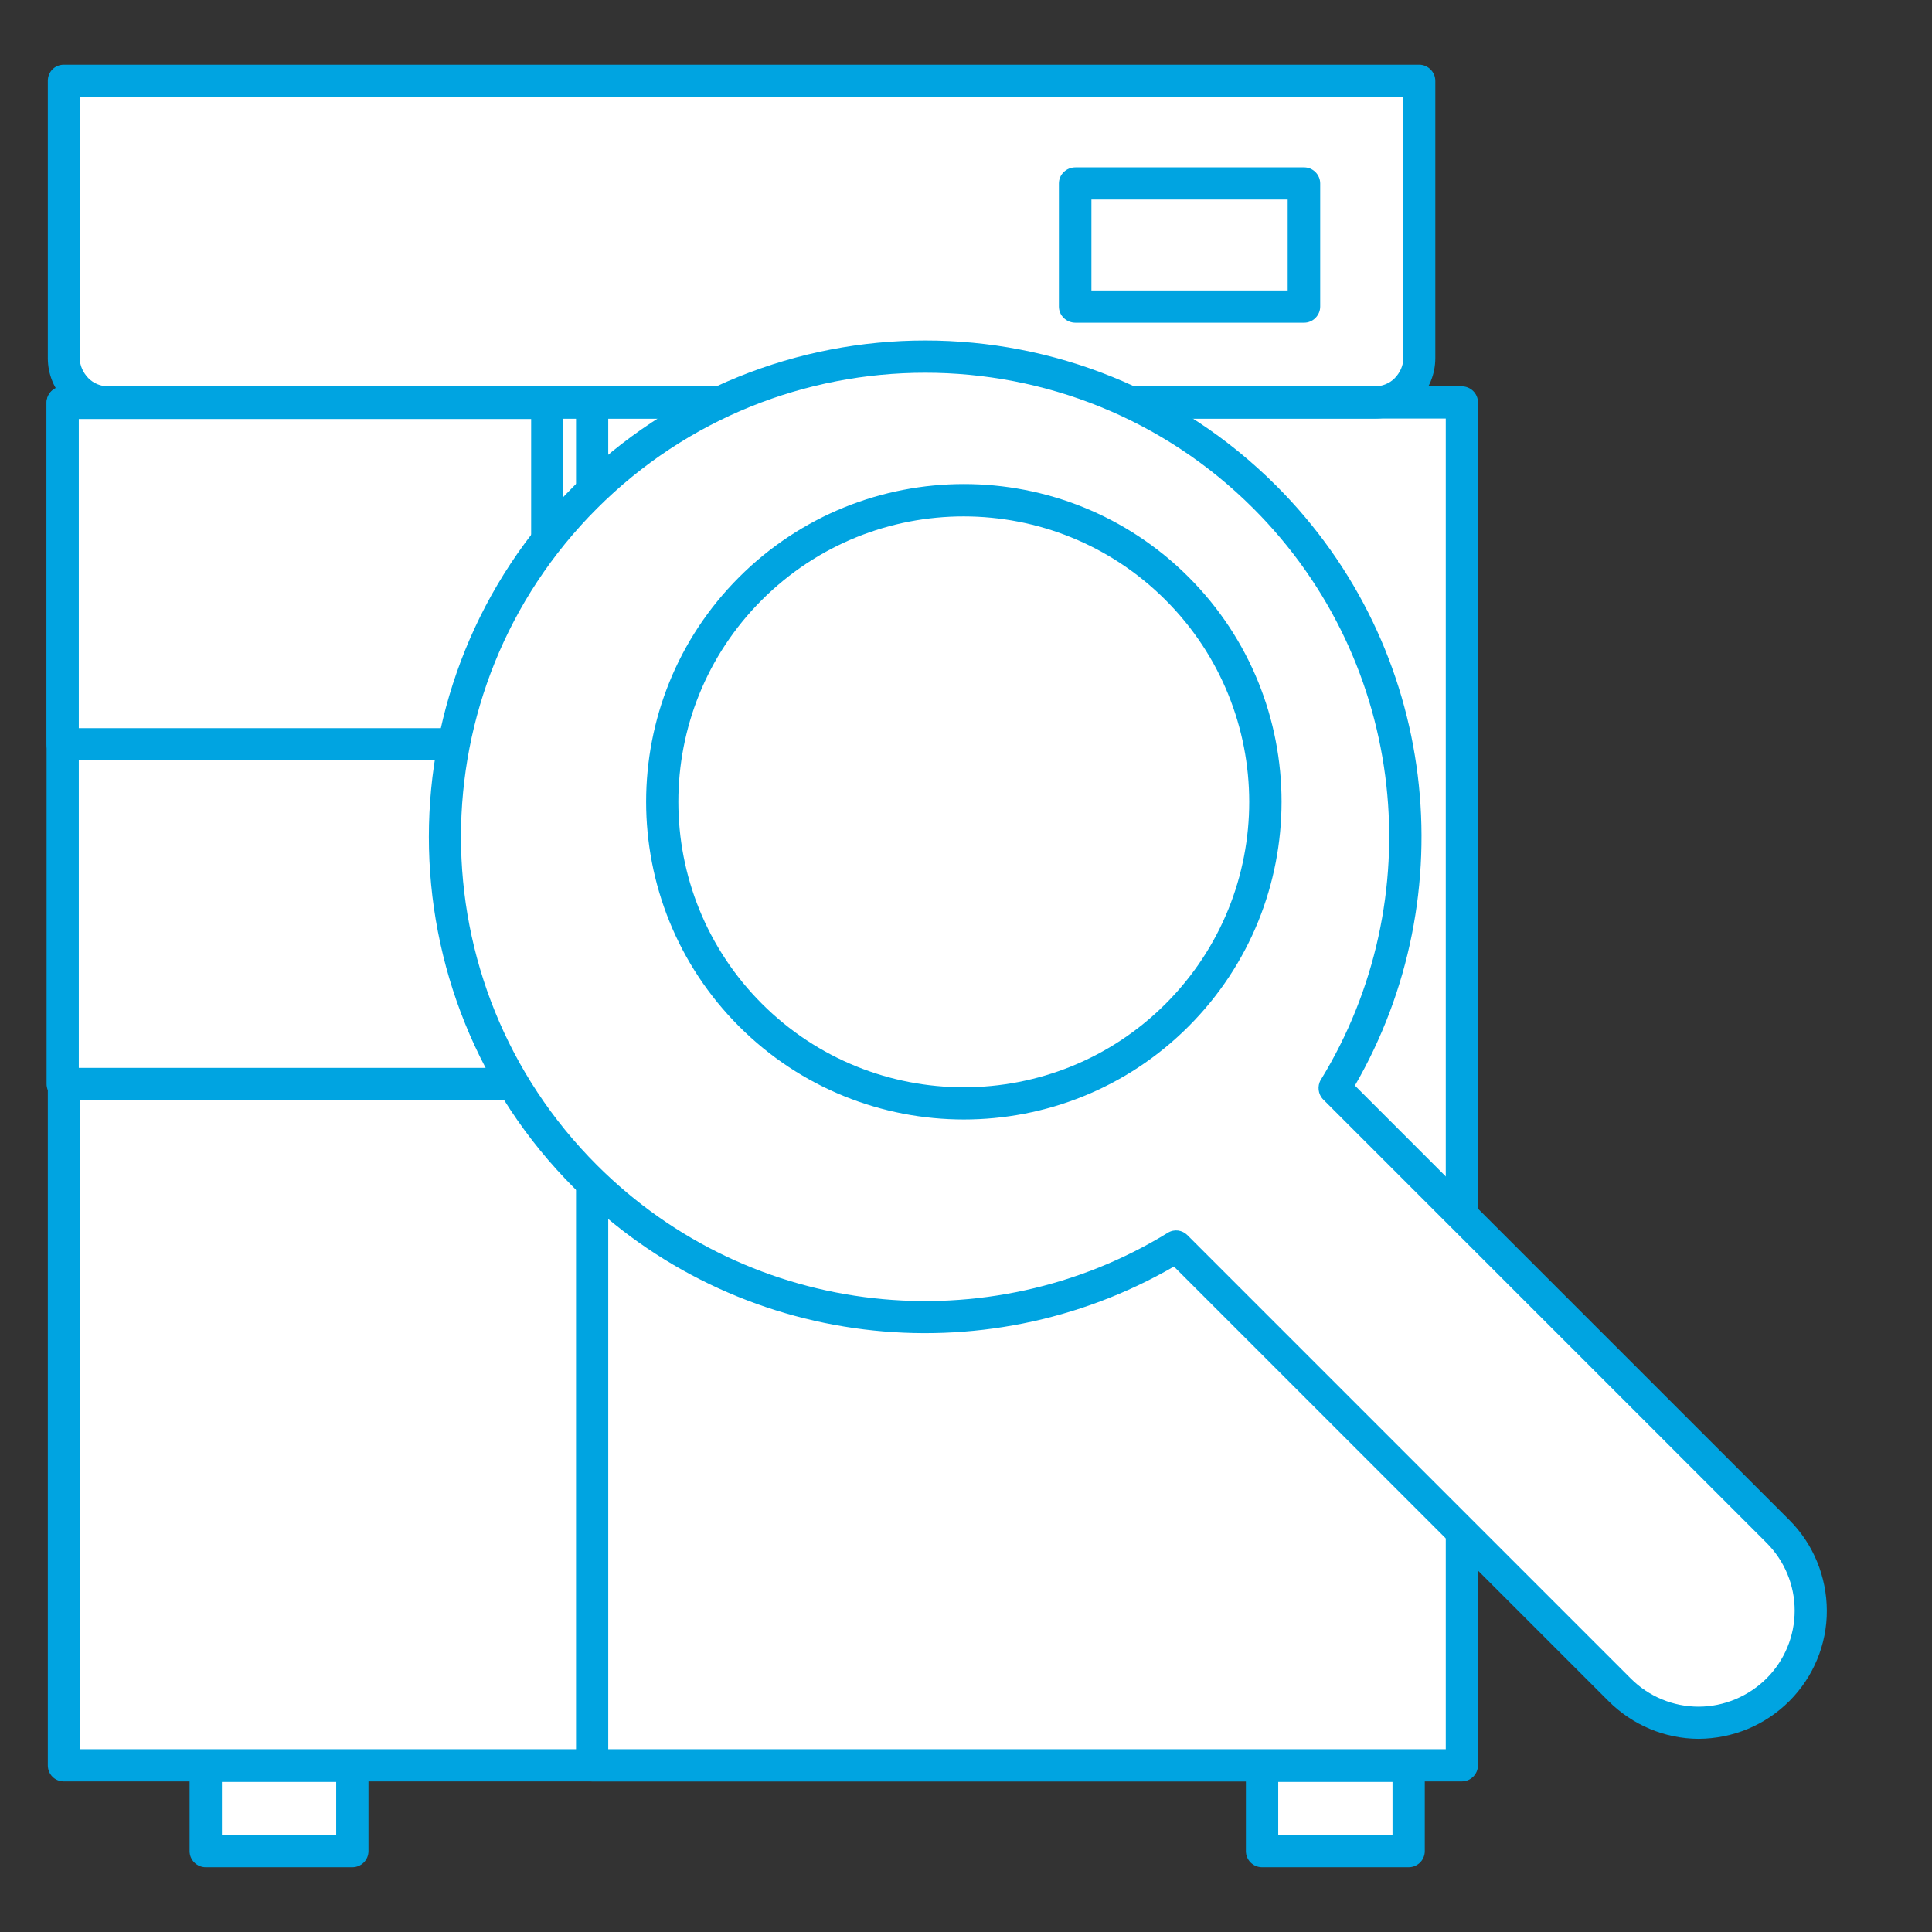
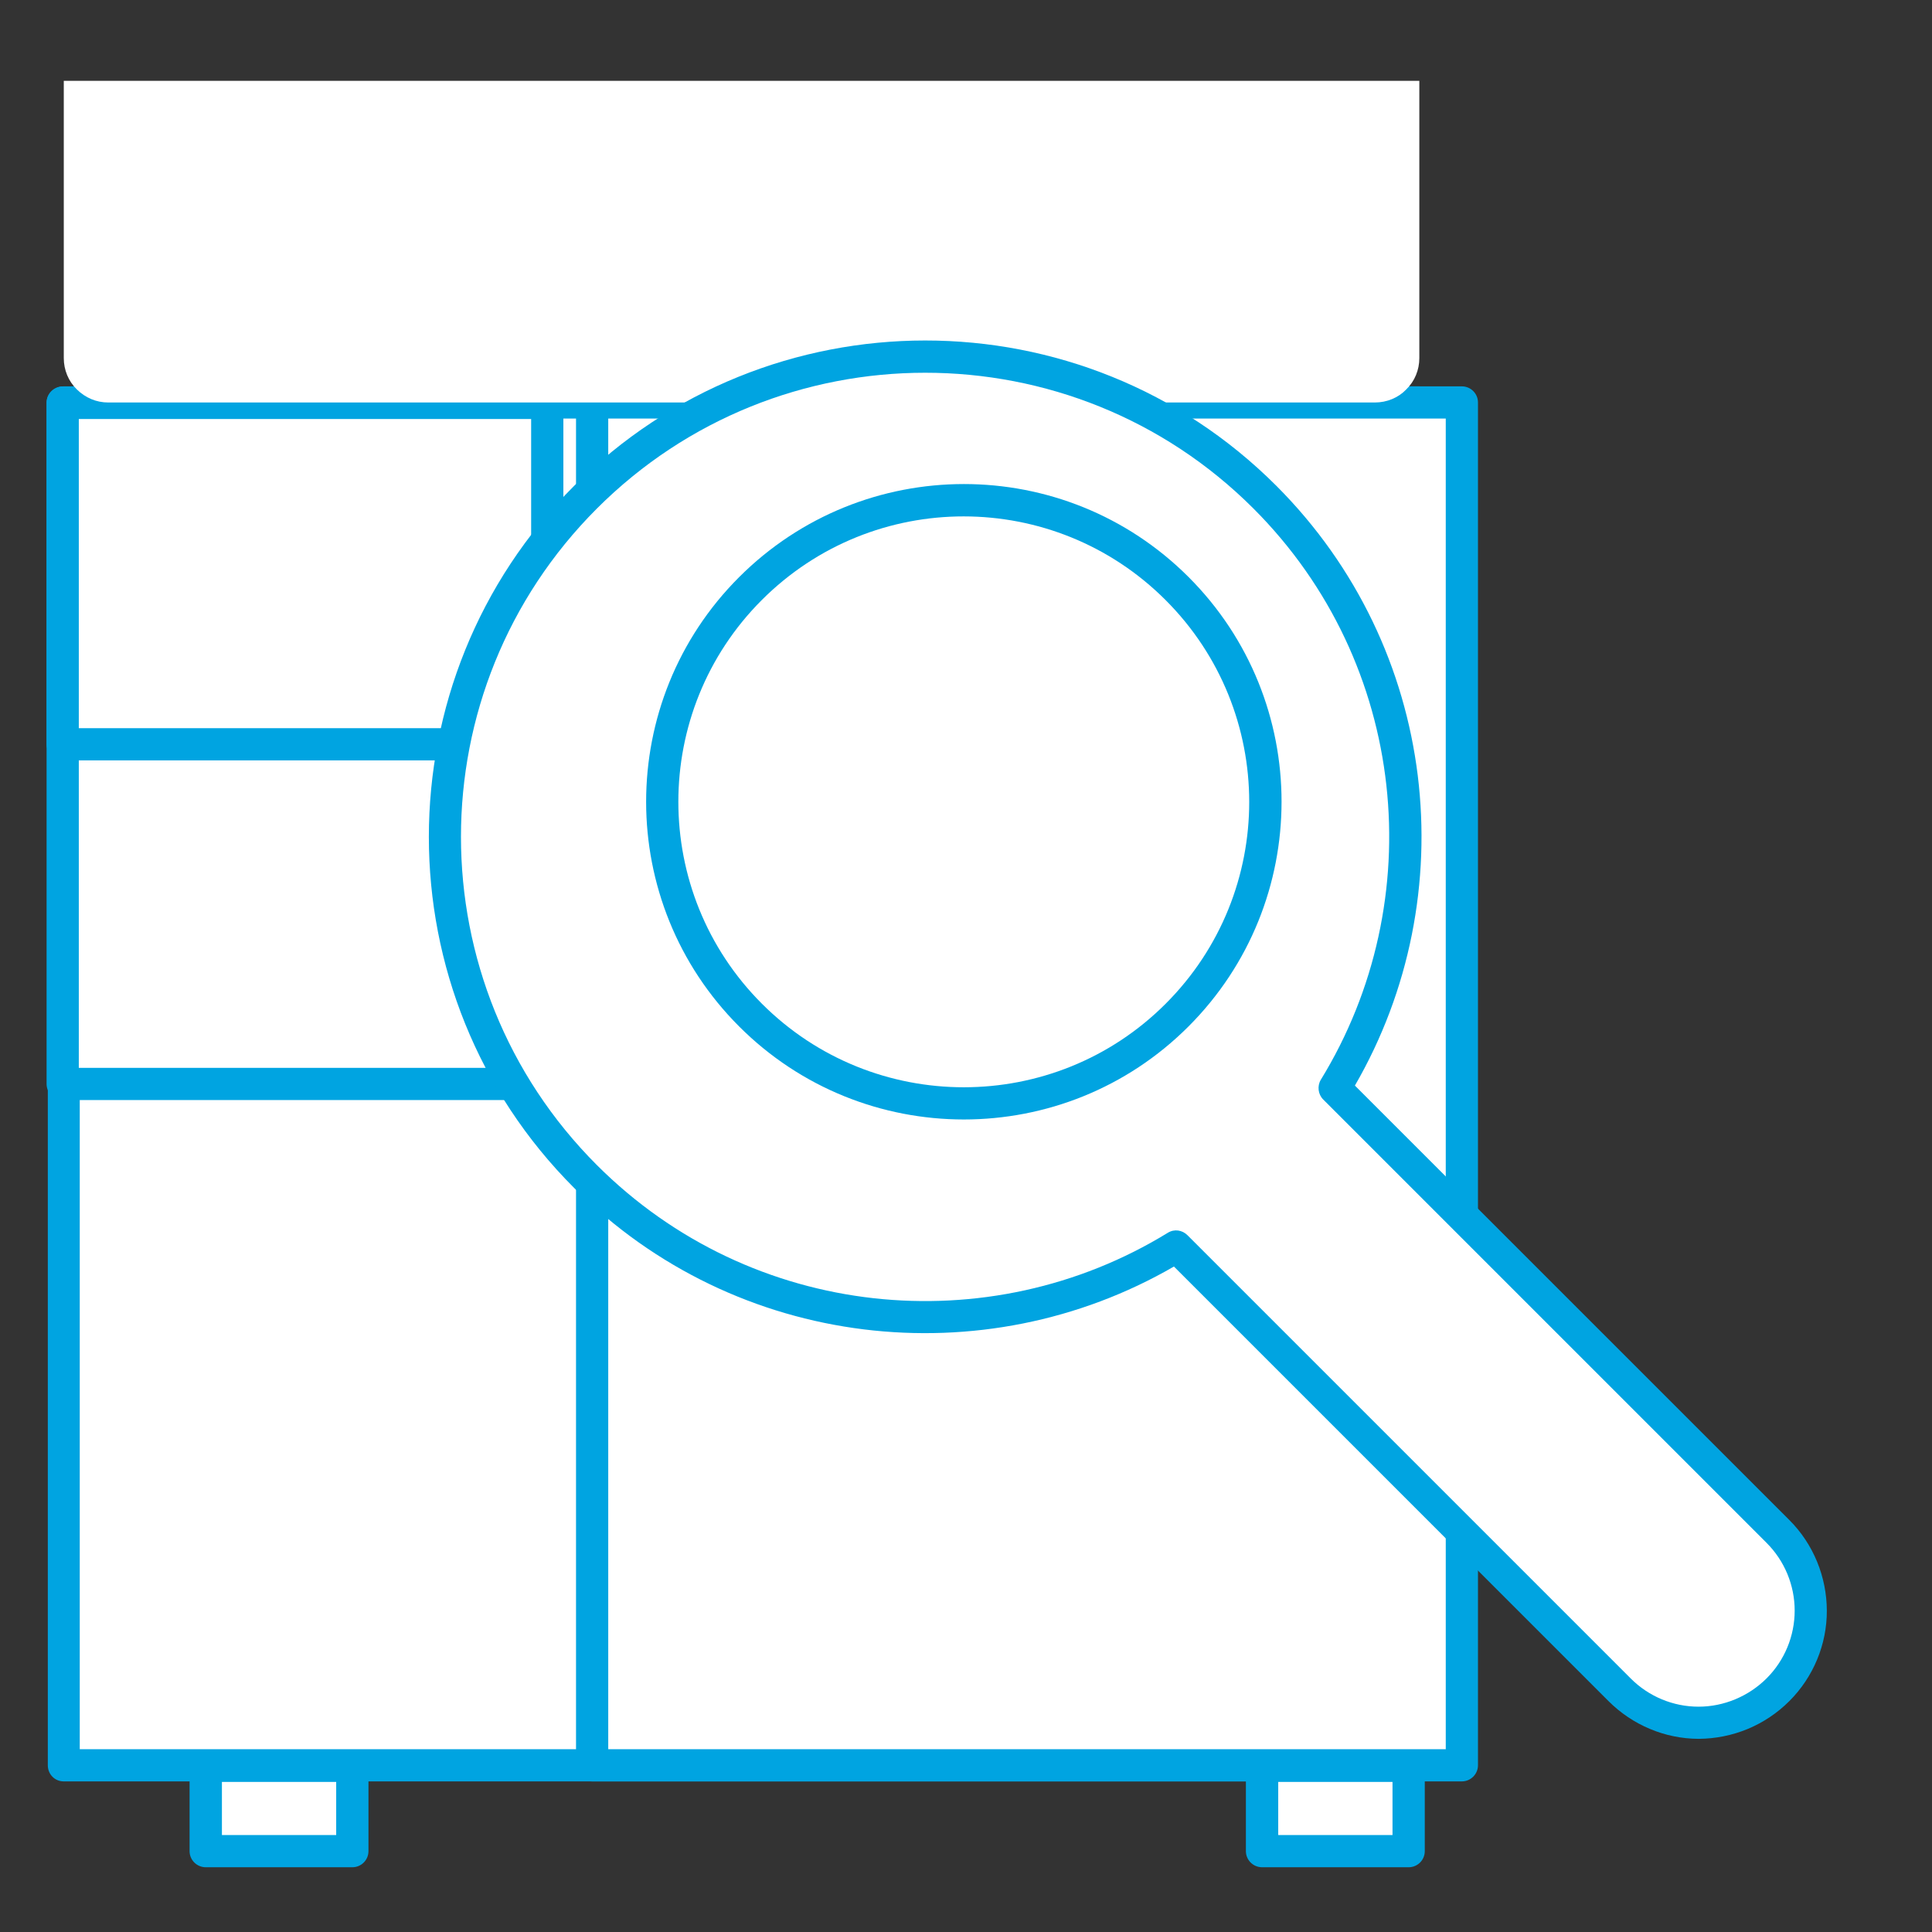
<svg xmlns="http://www.w3.org/2000/svg" xmlns:ns1="http://www.serif.com/" width="100%" height="100%" viewBox="0 0 60 60" xml:space="preserve" style="fill-rule:evenodd;clip-rule:evenodd;stroke-linejoin:round;stroke-miterlimit:2;">
  <rect x="0" y="0" width="60" height="60" fill="#333333" stroke="none" />
  <g transform="matrix(1,0,0,1,-7360.87,-2014.75)">
    <g id="Монтажная-область25" ns1:id="Монтажная область25" transform="matrix(1.624,0,0,1.624,5190.13,2033.32)">
      <rect x="1336.63" y="-11.432" width="36.945" height="36.945" style="fill:none;" />
      <g transform="matrix(-1.091,0,0,1.038,3022.19,-16.707)">
        <rect x="1520.06" y="12.493" width="23.757" height="25.108" style="fill:white;" />
      </g>
      <g transform="matrix(-1.091,0,0,1.038,3022.19,-16.707)">
        <path d="M1543.82,12.197C1543.98,12.197 1544.1,12.329 1544.1,12.493L1544.1,37.601C1544.1,37.765 1543.98,37.898 1543.82,37.898L1520.06,37.898C1519.91,37.898 1519.78,37.765 1519.78,37.601L1519.78,12.493C1519.78,12.329 1519.91,12.197 1520.06,12.197L1543.82,12.197ZM1543.54,12.79L1543.54,37.305L1520.34,37.305L1520.34,12.79L1543.54,12.79Z" style="fill:rgb(0,164,225);" />
      </g>
      <g transform="matrix(-0.7,0,0,1.038,2428.66,-16.707)">
        <rect x="1520.06" y="12.493" width="23.757" height="25.108" style="fill:white;" />
      </g>
      <g transform="matrix(-0.7,0,0,1.038,2428.66,-16.707)">
        <path d="M1543.82,12.197C1544.06,12.197 1544.26,12.329 1544.26,12.493L1544.26,37.601C1544.26,37.765 1544.06,37.898 1543.82,37.898L1520.06,37.898C1519.82,37.898 1519.62,37.765 1519.62,37.601L1519.62,12.493C1519.62,12.329 1519.82,12.197 1520.06,12.197L1543.82,12.197ZM1543.38,12.79L1543.38,37.305L1520.5,37.305L1520.5,12.79L1543.38,12.79Z" style="fill:rgb(0,164,225);" />
      </g>
      <g transform="matrix(0.39,0,0,0.519,745.038,-10.221)">
        <rect x="1520.06" y="12.493" width="23.757" height="25.108" style="fill:white;" />
      </g>
      <g transform="matrix(0.39,0,0,0.519,745.038,-10.221)">
        <path d="M1544.61,12.493C1544.61,12.166 1544.25,11.9 1543.82,11.9L1520.06,11.9C1519.63,11.9 1519.27,12.166 1519.27,12.493L1519.27,37.601C1519.27,37.929 1519.63,38.194 1520.06,38.194L1543.82,38.194C1544.25,38.194 1544.61,37.929 1544.61,37.601L1544.61,12.493ZM1520.85,13.086L1520.85,37.008L1543.03,37.008L1543.03,13.086L1520.85,13.086Z" style="fill:rgb(0,164,225);" />
      </g>
      <g transform="matrix(0.39,0,0,0.26,745.038,-6.978)">
        <rect x="1520.06" y="12.493" width="23.757" height="25.108" style="fill:white;" />
      </g>
      <g transform="matrix(0.39,0,0,0.26,745.038,-6.978)">
        <path d="M1544.61,12.493C1544.61,11.838 1544.25,11.307 1543.82,11.307L1520.06,11.307C1519.63,11.307 1519.27,11.838 1519.27,12.493L1519.27,37.601C1519.27,38.256 1519.63,38.787 1520.06,38.787L1543.82,38.787C1544.25,38.787 1544.61,38.256 1544.61,37.601L1544.61,12.493ZM1520.85,13.679L1520.85,36.415L1543.03,36.415L1543.03,13.679L1520.85,13.679Z" style="fill:rgb(0,164,225);" />
      </g>
      <g transform="matrix(0.118,0,0,-0.065,1181.43,24.777)">
        <rect x="1520.06" y="12.493" width="23.757" height="25.108" style="fill:white;" />
      </g>
      <g transform="matrix(0.118,0,0,-0.065,1181.43,24.777)">
        <path d="M1543.82,7.757C1545.26,7.757 1546.43,9.877 1546.43,12.493L1546.43,37.601C1546.43,40.217 1545.26,42.338 1543.82,42.338L1520.06,42.338C1518.62,42.338 1517.44,40.217 1517.44,37.601L1517.44,12.493C1517.44,9.877 1518.62,7.757 1520.06,7.757L1543.82,7.757ZM1522.68,32.865L1522.68,17.229L1541.2,17.229L1541.2,32.865L1522.68,32.865Z" style="fill:rgb(0,164,225);" />
      </g>
      <g transform="matrix(0.118,0,0,-0.065,1161.23,24.777)">
        <rect x="1520.06" y="12.493" width="23.757" height="25.108" style="fill:white;" />
      </g>
      <g transform="matrix(0.118,0,0,-0.065,1161.23,24.777)">
        <path d="M1543.82,7.757C1545.26,7.757 1546.43,9.877 1546.43,12.493L1546.43,37.601C1546.43,40.217 1545.26,42.338 1543.82,42.338L1520.06,42.338C1518.62,42.338 1517.44,40.217 1517.44,37.601L1517.44,12.493C1517.44,9.877 1518.62,7.757 1520.06,7.757L1543.82,7.757ZM1522.68,32.865L1522.68,17.229L1541.2,17.229L1541.2,32.865L1522.68,32.865Z" style="fill:rgb(0,164,225);" />
      </g>
      <g transform="matrix(-1.091,1.09144e-17,2.95724e-18,-0.245,3022.19,-0.677)">
        <path d="M1543.82,15.957C1543.82,15.038 1543.74,14.157 1543.59,13.508C1543.44,12.858 1543.25,12.493 1543.04,12.493C1539.44,12.493 1524.44,12.493 1520.84,12.493C1520.63,12.493 1520.43,12.858 1520.29,13.508C1520.14,14.157 1520.06,15.038 1520.06,15.957C1520.06,22.845 1520.06,37.601 1520.06,37.601L1543.82,37.601L1543.82,15.957Z" style="fill:white;" />
      </g>
      <g transform="matrix(-1.091,1.09144e-17,2.95724e-18,-0.245,3022.19,-0.677)">
-         <path d="M1544.1,15.957C1544.1,14.705 1543.99,13.504 1543.79,12.618C1543.59,11.733 1543.32,11.236 1543.04,11.236C1539.44,11.236 1524.44,11.236 1520.84,11.236C1520.56,11.236 1520.29,11.733 1520.09,12.618C1519.89,13.504 1519.78,14.705 1519.78,15.957C1519.78,22.845 1519.78,37.601 1519.78,37.601C1519.78,38.296 1519.91,38.859 1520.06,38.859L1543.82,38.859C1543.98,38.859 1544.1,38.296 1544.1,37.601L1544.1,15.957ZM1520.34,36.344L1543.54,36.344L1543.54,15.957C1543.54,15.372 1543.48,14.811 1543.39,14.397C1543.3,13.983 1543.17,13.751 1543.04,13.751C1539.44,13.751 1524.44,13.751 1520.84,13.751C1520.71,13.751 1520.58,13.983 1520.49,14.397C1520.4,14.811 1520.34,15.372 1520.34,15.957L1520.34,36.344Z" style="fill:rgb(0,164,225);" />
-       </g>
+         </g>
      <g transform="matrix(-1.091,0,0,1.038,3024.44,-16.12)">
        <rect x="1524.14" y="7.893" width="4.011" height="2.269" style="fill:white;" />
      </g>
      <g transform="matrix(-1.091,0,0,1.038,3024.44,-16.12)">
-         <path d="M1528.15,7.597C1528.31,7.597 1528.44,7.729 1528.44,7.893L1528.44,10.162C1528.44,10.326 1528.31,10.459 1528.15,10.459L1524.14,10.459C1523.99,10.459 1523.86,10.326 1523.86,10.162L1523.86,7.893C1523.86,7.729 1523.99,7.597 1524.14,7.597L1528.15,7.597ZM1527.87,8.19L1527.87,9.865L1524.43,9.865L1524.43,8.19L1527.87,8.19Z" style="fill:rgb(0,164,225);" />
-       </g>
+         </g>
      <g transform="matrix(0.715,-0.715,0.715,0.715,245.061,1089.28)">
        <path d="M1532.15,26.026C1528.15,25.071 1525.18,21.475 1525.18,17.19C1525.18,12.177 1529.25,8.106 1534.27,8.106C1539.28,8.106 1543.35,12.177 1543.35,17.19C1543.35,21.475 1540.38,25.071 1536.38,26.026L1536.38,37.884C1536.38,38.445 1536.16,38.983 1535.77,39.38C1535.37,39.777 1534.83,40 1534.27,40C1534.27,40 1534.27,40 1534.27,40C1533.7,40 1533.17,39.777 1532.77,39.38C1532.37,38.983 1532.15,38.445 1532.15,37.884L1532.15,26.026Z" style="fill:white;" />
      </g>
      <g transform="matrix(0.715,-0.715,0.715,0.715,245.061,1089.28)">
        <path d="M1531.85,26.263C1527.84,25.194 1524.88,21.535 1524.88,17.19C1524.88,12.009 1529.09,7.802 1534.27,7.802C1539.45,7.802 1543.66,12.009 1543.66,17.19C1543.66,21.535 1540.7,25.194 1536.69,26.263L1536.69,37.884C1536.69,38.526 1536.43,39.142 1535.98,39.595C1535.53,40.049 1534.91,40.304 1534.27,40.304C1534.27,40.304 1534.27,40.304 1534.27,40.304C1533.62,40.304 1533.01,40.049 1532.55,39.595C1532.1,39.142 1531.85,38.526 1531.85,37.884L1531.85,26.263ZM1532.45,26.026C1532.45,25.885 1532.36,25.763 1532.22,25.73C1528.36,24.807 1525.49,21.332 1525.49,17.19C1525.49,12.345 1529.42,8.41 1534.27,8.41C1539.11,8.41 1543.05,12.345 1543.05,17.19C1543.05,21.332 1540.17,24.807 1536.31,25.73C1536.18,25.763 1536.08,25.885 1536.08,26.026L1536.08,37.884C1536.08,38.364 1535.89,38.825 1535.55,39.165C1535.21,39.505 1534.75,39.696 1534.27,39.696C1534.27,39.696 1534.27,39.696 1534.27,39.696C1533.79,39.696 1533.32,39.505 1532.98,39.165C1532.64,38.825 1532.45,38.364 1532.45,37.884C1532.45,37.884 1532.45,26.026 1532.45,26.026Z" style="fill:rgb(0,164,225);" />
      </g>
      <g transform="matrix(0.473,-0.473,0.473,0.473,617.315,721.534)">
        <circle cx="1538.49" cy="21.293" r="8.623" style="fill:white;" />
      </g>
      <g transform="matrix(0.473,-0.473,0.473,0.473,617.315,721.534)">
        <path d="M1538.49,12.209C1533.48,12.209 1529.41,16.279 1529.41,21.293C1529.41,26.306 1533.48,30.376 1538.49,30.376C1543.51,30.376 1547.58,26.306 1547.58,21.293C1547.58,16.279 1543.51,12.209 1538.49,12.209ZM1538.49,13.13C1543,13.13 1546.65,16.788 1546.65,21.293C1546.65,25.798 1543,29.455 1538.49,29.455C1533.99,29.455 1530.33,25.798 1530.33,21.293C1530.33,16.788 1533.99,13.13 1538.49,13.13Z" style="fill:rgb(0,164,225);" />
      </g>
    </g>
  </g>
</svg>